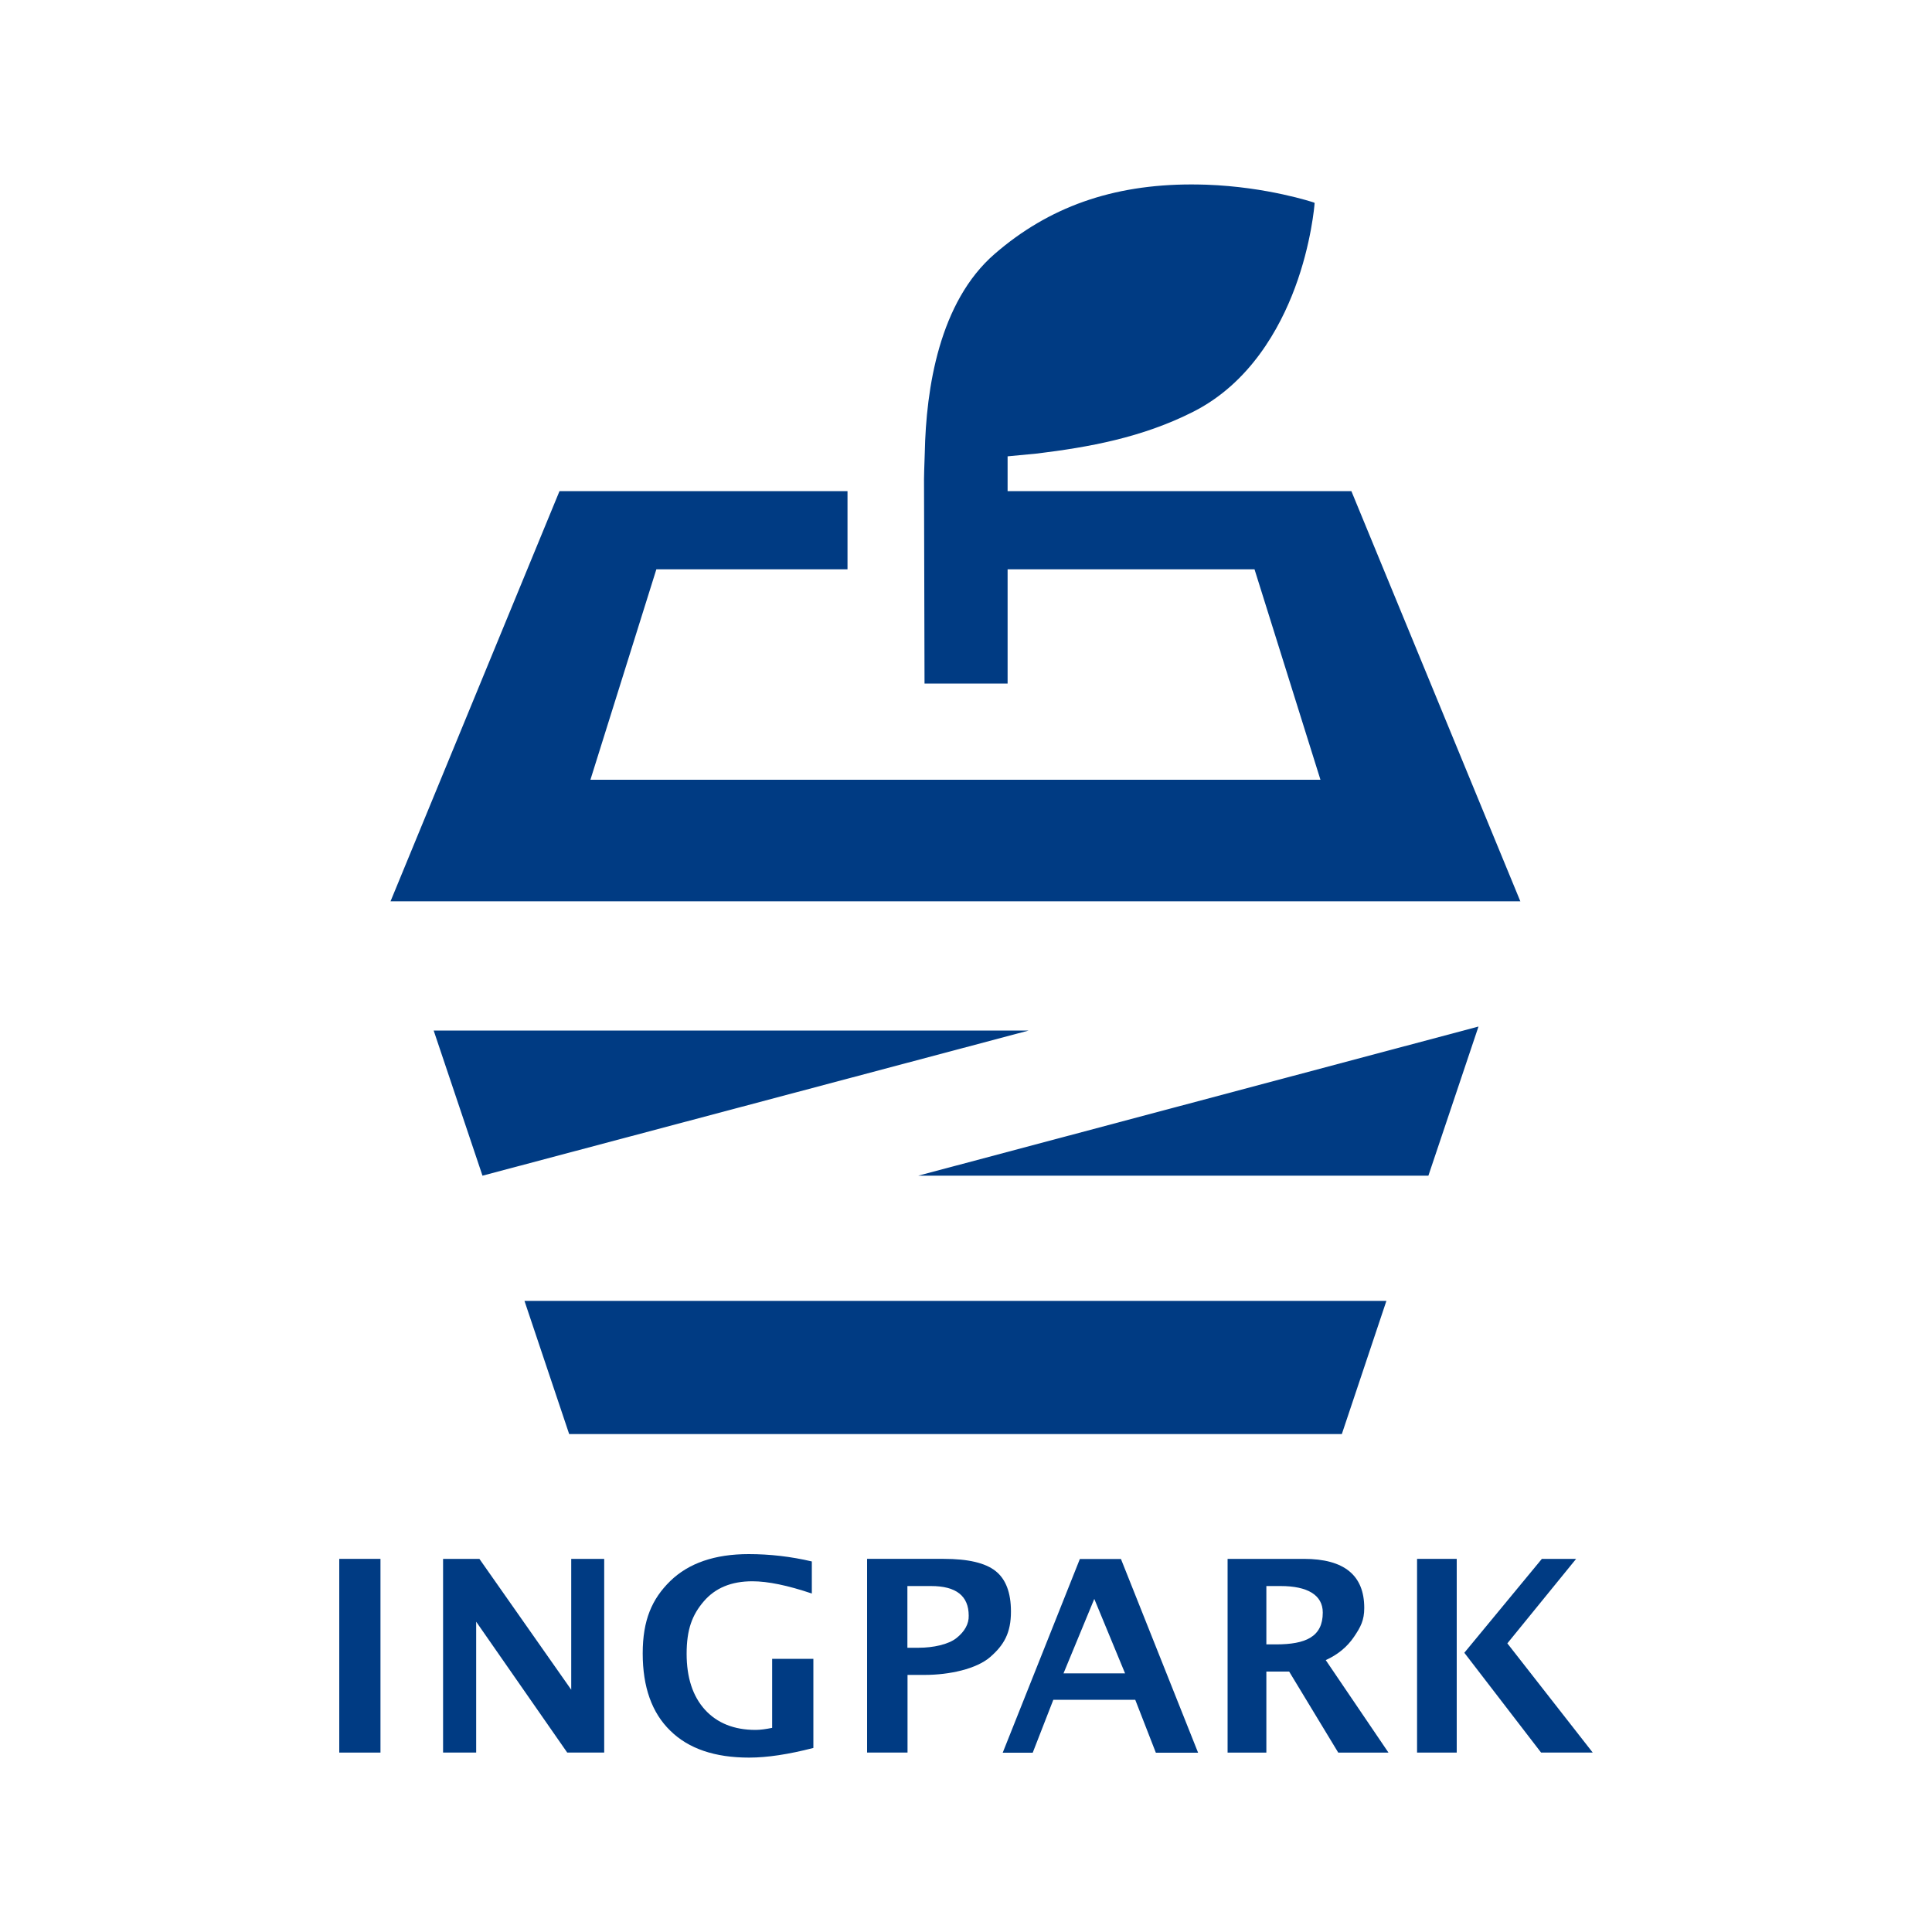
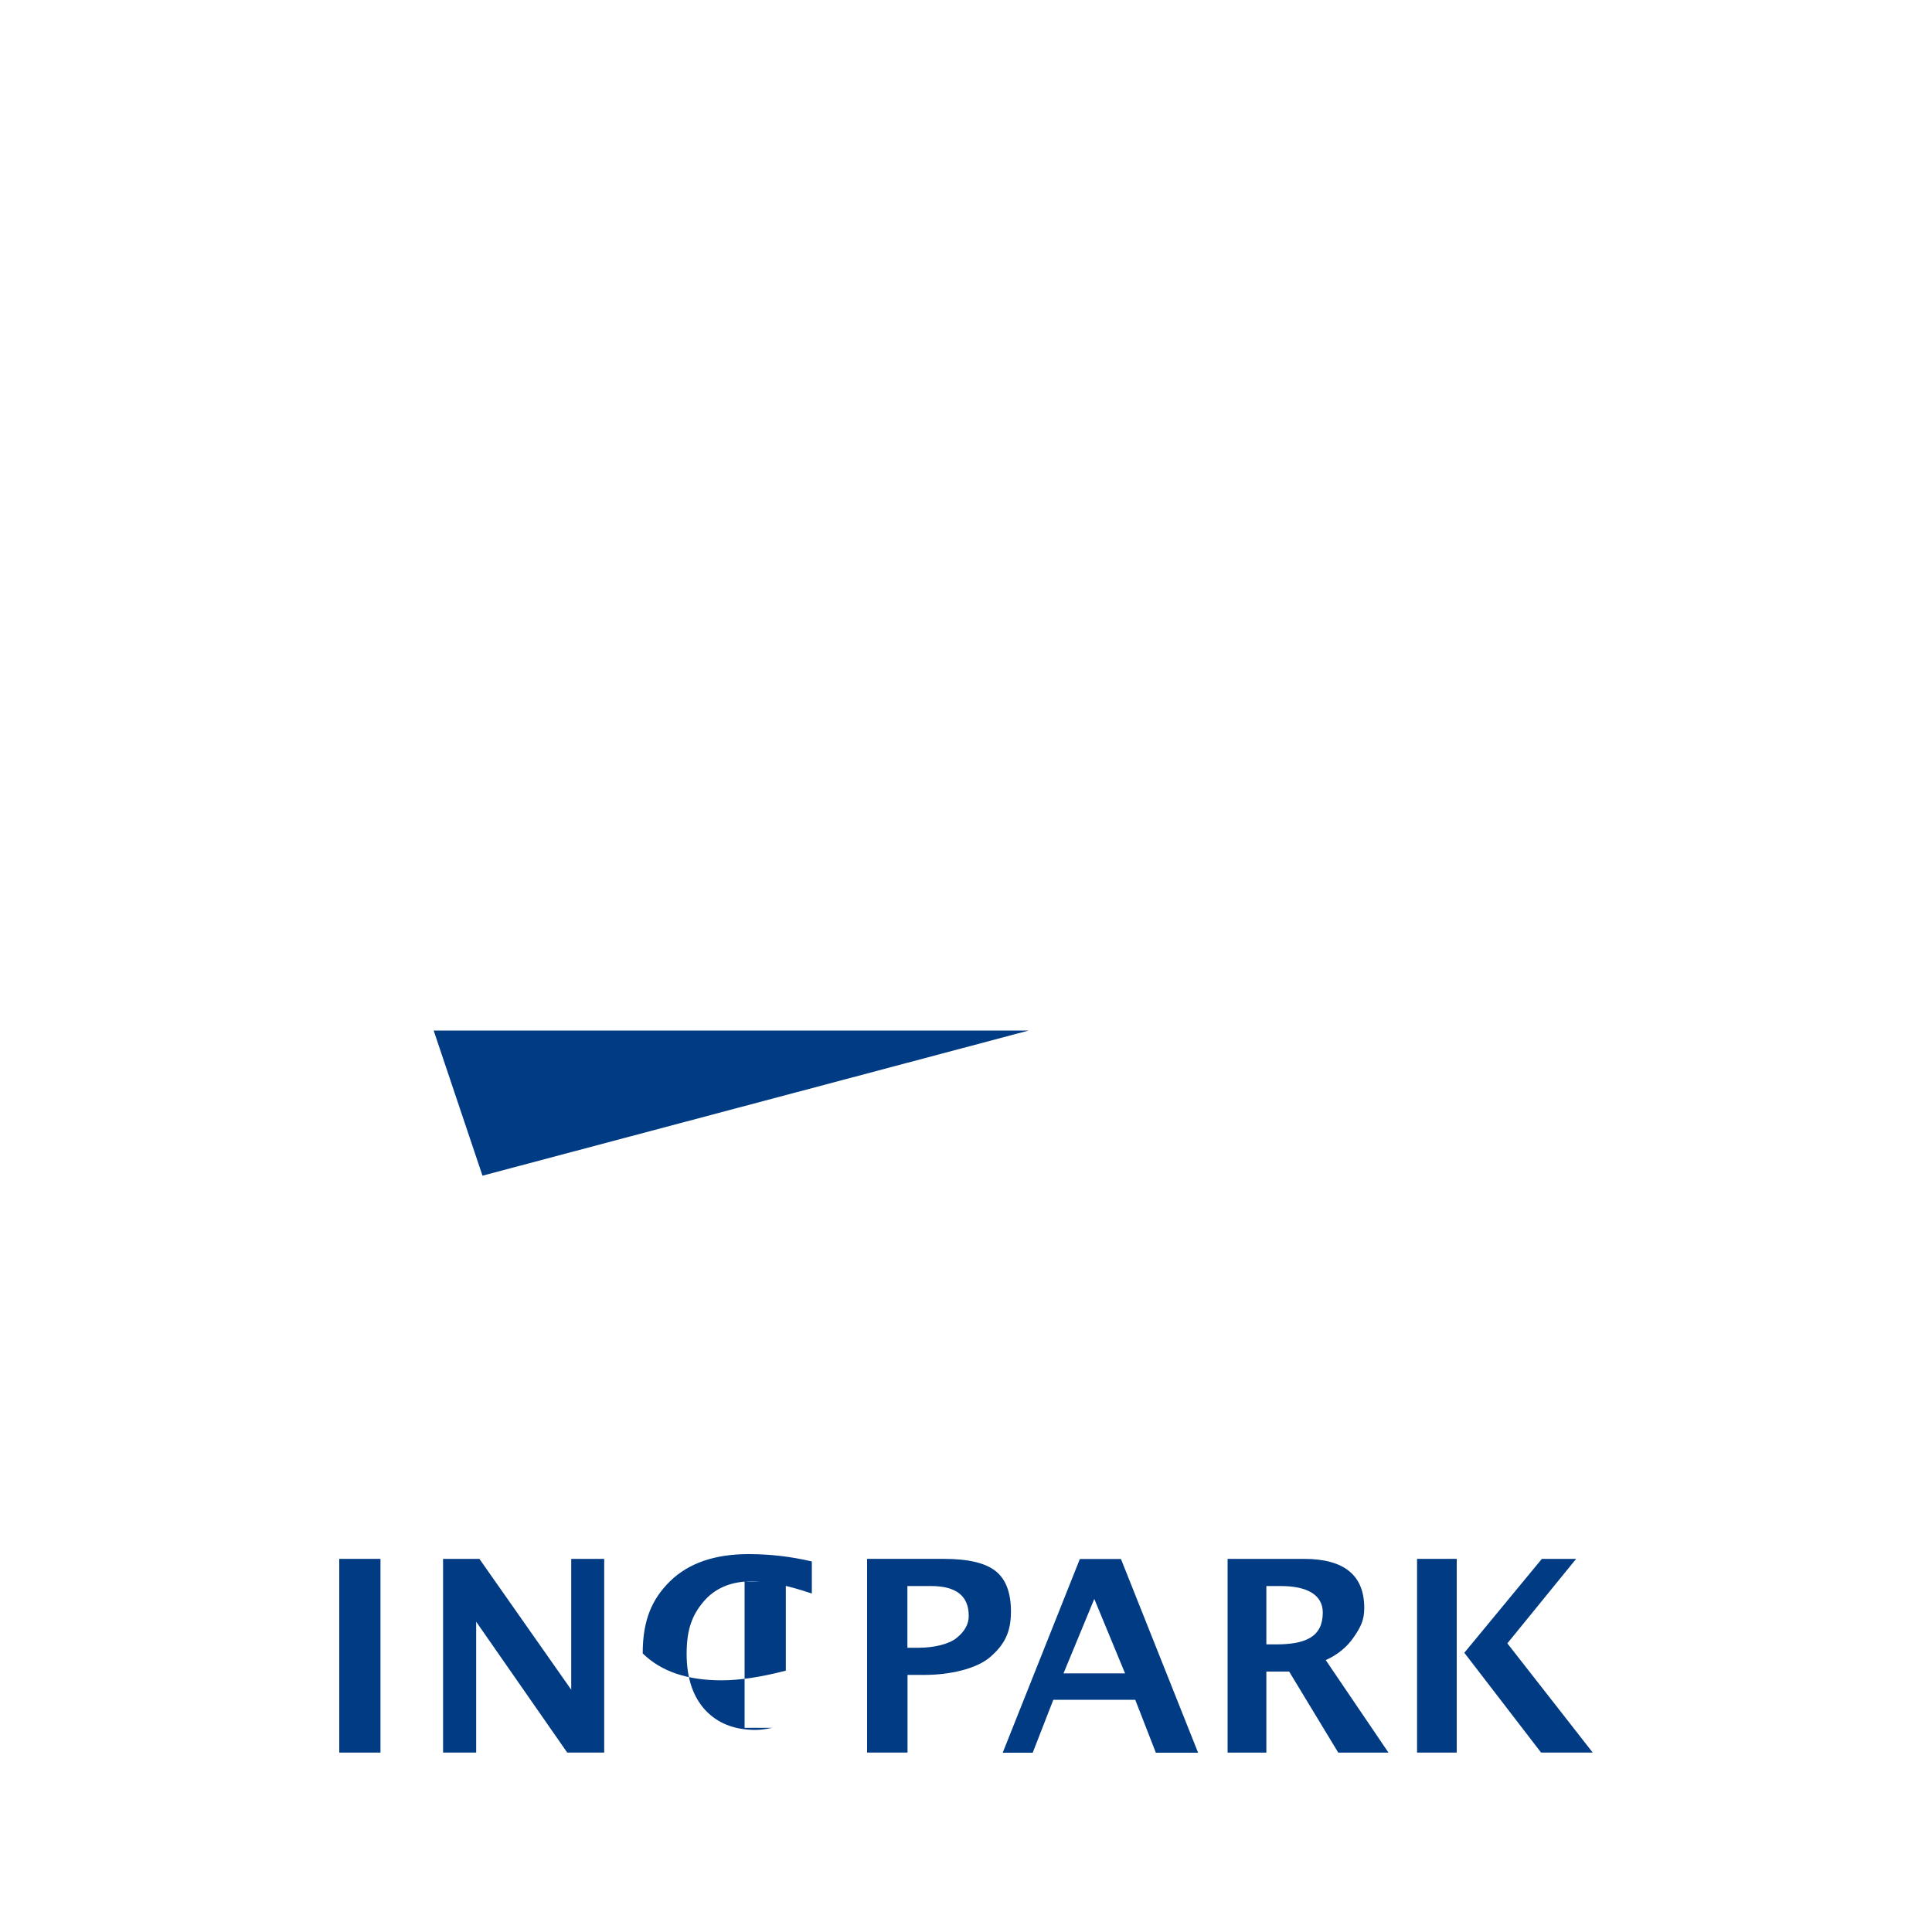
<svg xmlns="http://www.w3.org/2000/svg" version="1.1" id="レイヤー_1" x="0px" y="0px" width="150px" height="150px" viewBox="0 0 150 150" style="enable-background:new 0 0 150 150;" xml:space="preserve">
  <style type="text/css">
	.st0{fill:#003B83;}
</style>
  <g>
    <g>
-       <polygon class="st0" points="44.19,111.34 104.18,111.34 107.64,101 40.72,101   " />
-       <path class="st0" d="M104.92,38.13H78.23l0-2.7l2.31-0.22c3.97-0.49,8.11-1.22,12.1-3.24c4.39-2.22,6.72-6.46,7.9-9.63    c1.28-3.43,1.52-6.47,1.52-6.5l0.01-0.08L102,15.72c-0.04-0.01-3.6-1.21-8.33-1.38c-0.39-0.01-0.77-0.02-1.15-0.02    c-6.16,0-11.1,1.76-15.29,5.39c-4.31,3.73-5.33,10.45-5.43,15.44c-0.04,0.86-0.06,2.04-0.06,2.04l0.04,15.88h6.45l0-8.87H97.4    l5.12,16.34H45.84l5.12-16.34H65.8v-6.07H43.44L30.32,69.98h87.72L104.92,38.13z" />
-       <polygon class="st0" points="110.9,91.28 114.79,79.7 71.29,91.28   " />
      <polygon class="st0" points="33.67,80.01 37.46,91.28 79.87,80.01   " />
    </g>
    <g>
      <rect x="26.34" y="121.03" class="st0" width="3.2" height="15.04" />
      <polygon class="st0" points="44.35,131.19 37.22,121.03 34.4,121.03 34.4,136.07 36.97,136.07 36.97,125.91 44.04,136.07     46.91,136.07 46.91,121.03 44.35,121.03   " />
      <path class="st0" d="M77.29,121.97c-0.8-0.63-2.14-0.94-4.01-0.94h-5.96v15.04h3.14v-6.03h1.32c1.93,0,4.03-0.46,5.1-1.39    c1.07-0.93,1.61-1.87,1.61-3.53C78.49,123.65,78.09,122.6,77.29,121.97z M74.27,127.17c-0.63,0.51-1.83,0.76-2.93,0.76h-0.89    v-4.79h1.84c1.95,0,2.92,0.77,2.92,2.3C75.23,126.06,74.91,126.66,74.27,127.17z" />
      <path class="st0" d="M83.84,121.04l-5.99,15.04h2.33l1.6-4.11h6.36l1.6,4.11h3.28l-5.99-15.04H83.84z M82.57,129.92l2.39-5.78    l2.39,5.78H82.57z" />
      <path class="st0" d="M105.12,127.09c0.53-0.78,0.8-1.3,0.8-2.25c0-2.54-1.56-3.81-4.69-3.81h-5.92v15.04h3.01v-6.29h1.77    l3.81,6.29h3.9l-4.87-7.18C103.86,128.47,104.59,127.87,105.12,127.09z M99.06,127.67h-0.74v-4.53h1.11    c2.07,0,3.27,0.69,3.27,2.06C102.7,127.08,101.38,127.67,99.06,127.67z" />
      <polygon class="st0" points="110.02,136.07 113.1,136.07 113.1,128.5 113.1,128.15 113.1,121.03 110.02,121.03   " />
      <polygon class="st0" points="117.03,127.59 122.37,121.03 119.71,121.03 113.69,128.32 119.65,136.07 123.66,136.07   " />
-       <path class="st0" d="M59.95,134.15c-0.49,0.1-0.92,0.16-1.29,0.16c-1.67,0-2.98-0.53-3.93-1.57c-0.95-1.05-1.42-2.5-1.42-4.34    c0-1.91,0.44-3.03,1.33-4.07c0.89-1.04,2.14-1.56,3.77-1.56c1.21,0,2.75,0.32,4.62,0.95v-2.49c-1.62-0.38-3.26-0.57-4.9-0.57    c-2.63,0-4.66,0.7-6.09,2.09c-1.42,1.39-2.14,3.03-2.14,5.62c0,2.61,0.71,4.61,2.14,6c1.42,1.4,3.46,2.09,6.12,2.09    c1.4,0,3.06-0.25,4.99-0.75v-6.92h-3.2V134.15z" />
+       <path class="st0" d="M59.95,134.15c-0.49,0.1-0.92,0.16-1.29,0.16c-1.67,0-2.98-0.53-3.93-1.57c-0.95-1.05-1.42-2.5-1.42-4.34    c0-1.91,0.44-3.03,1.33-4.07c0.89-1.04,2.14-1.56,3.77-1.56c1.21,0,2.75,0.32,4.62,0.95v-2.49c-1.62-0.38-3.26-0.57-4.9-0.57    c-2.63,0-4.66,0.7-6.09,2.09c-1.42,1.39-2.14,3.03-2.14,5.62c1.42,1.4,3.46,2.09,6.12,2.09    c1.4,0,3.06-0.25,4.99-0.75v-6.92h-3.2V134.15z" />
    </g>
  </g>
</svg>